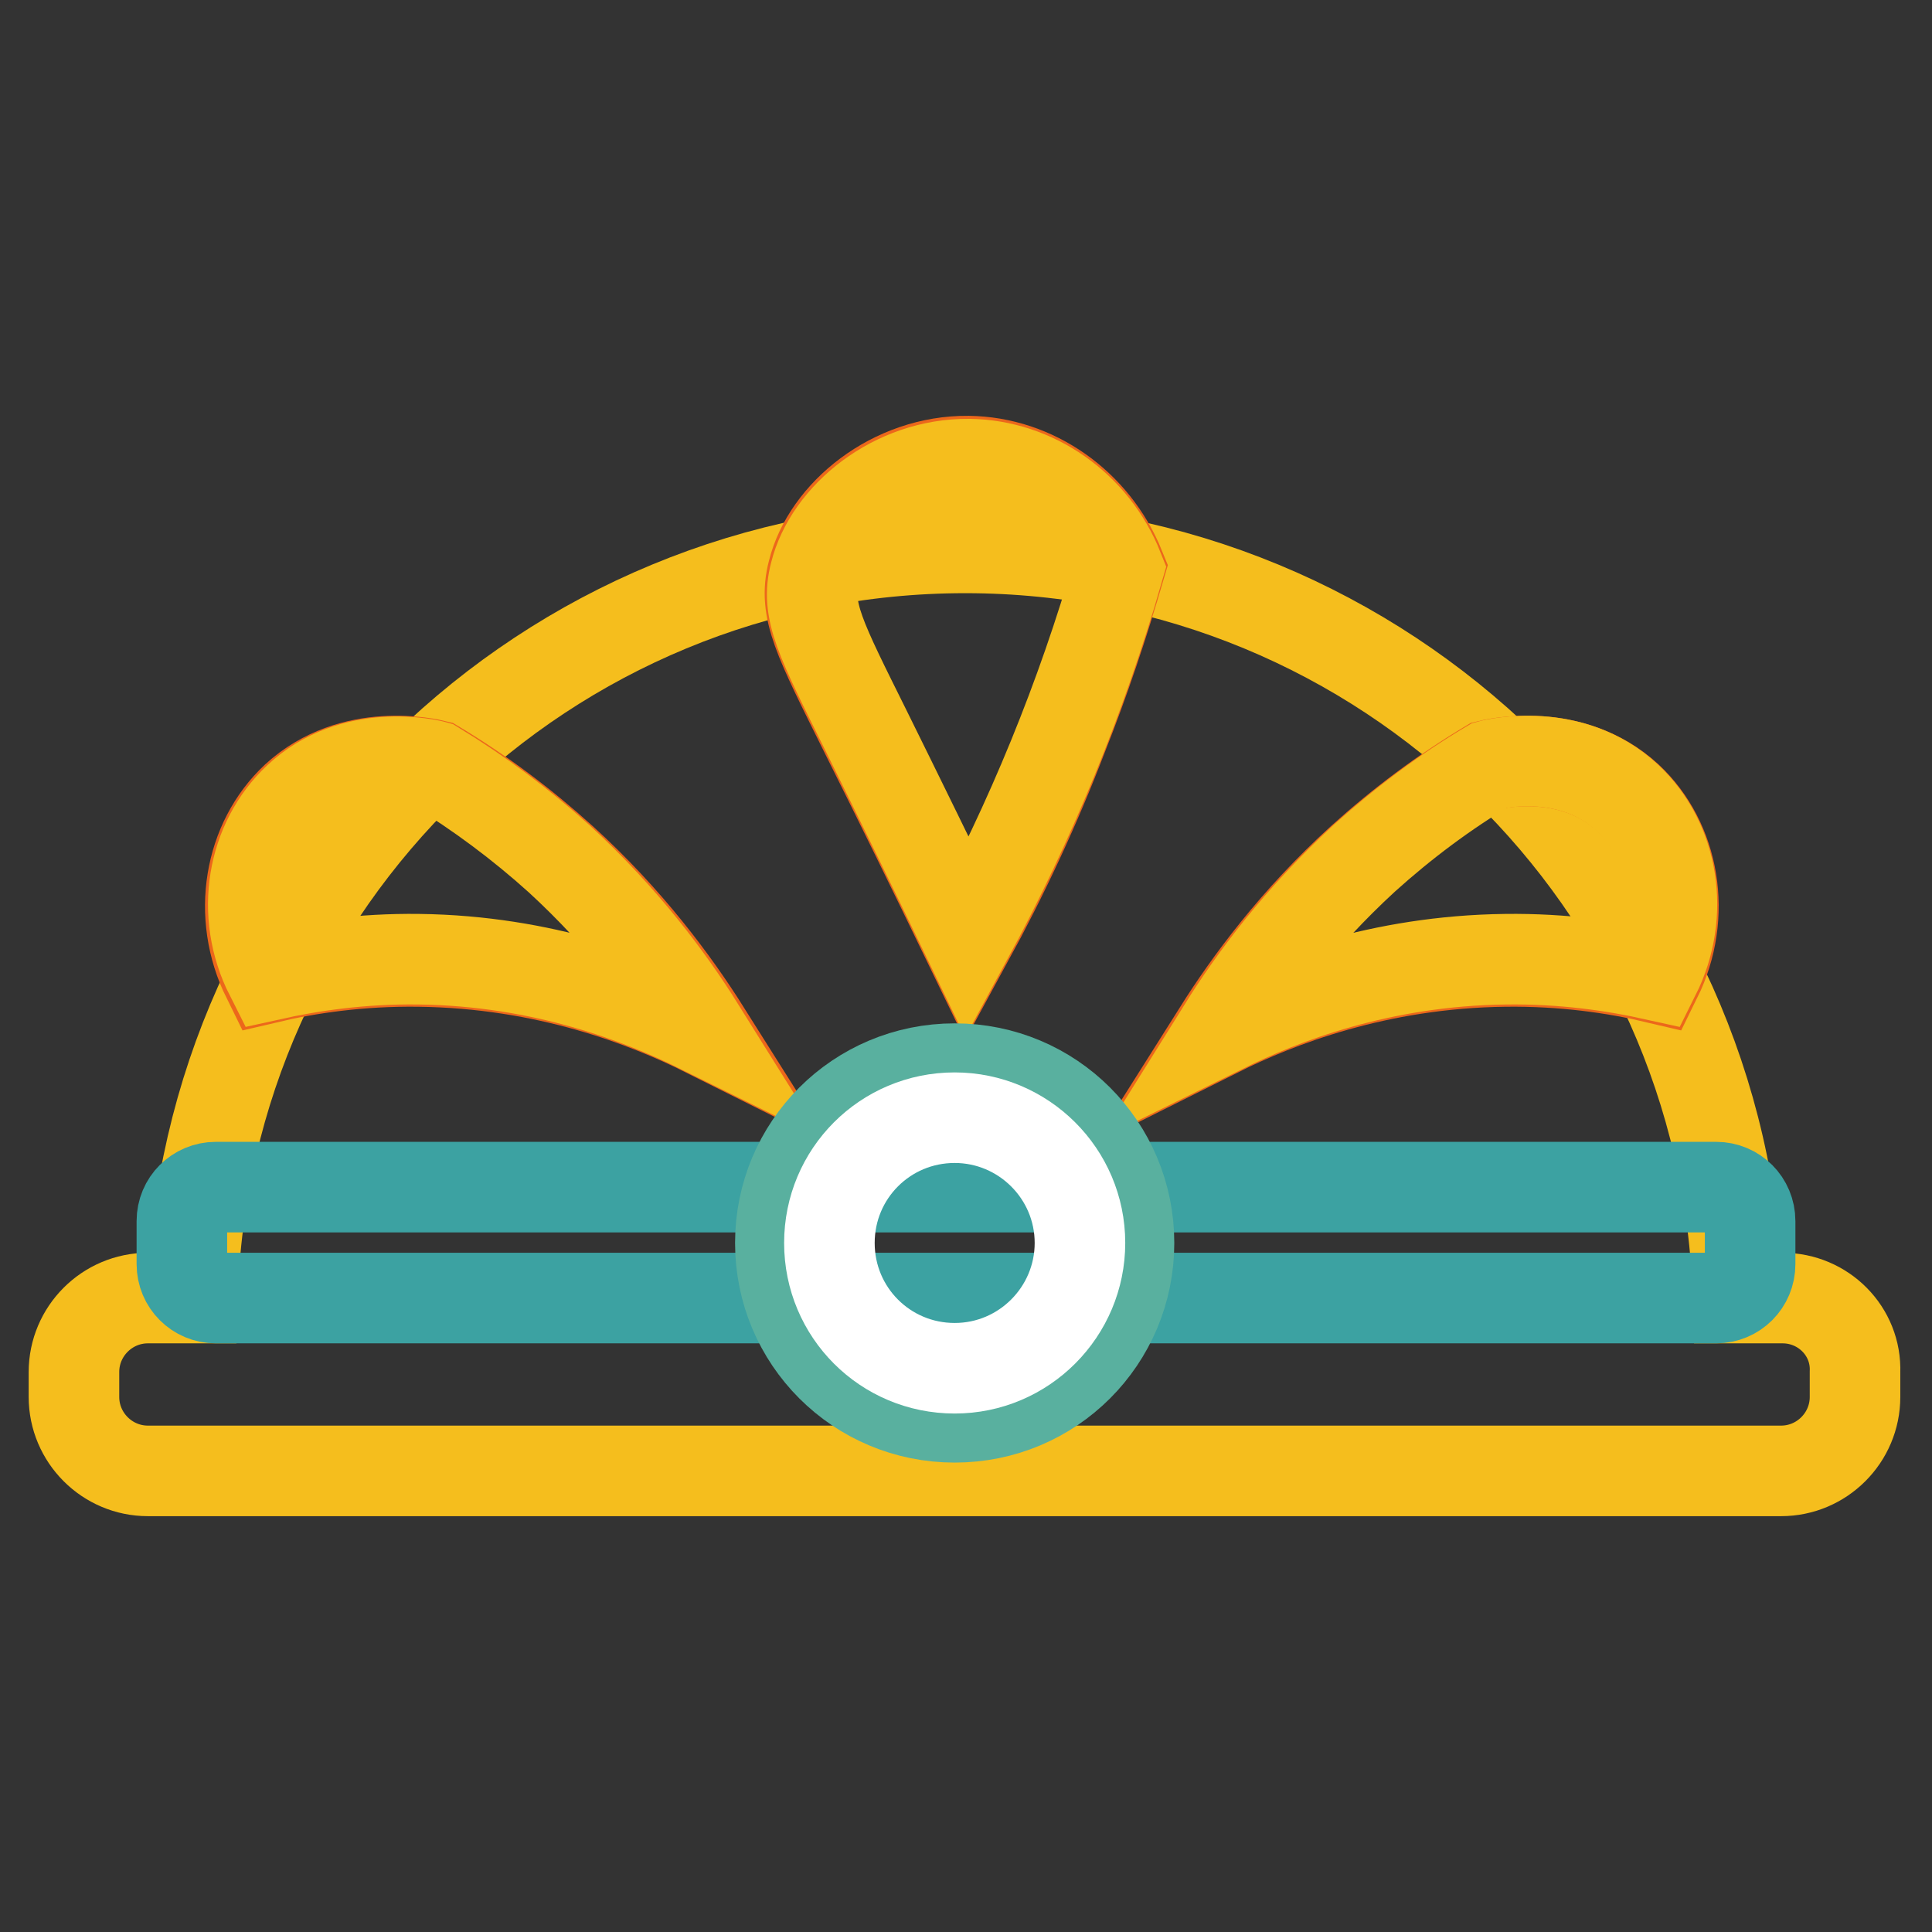
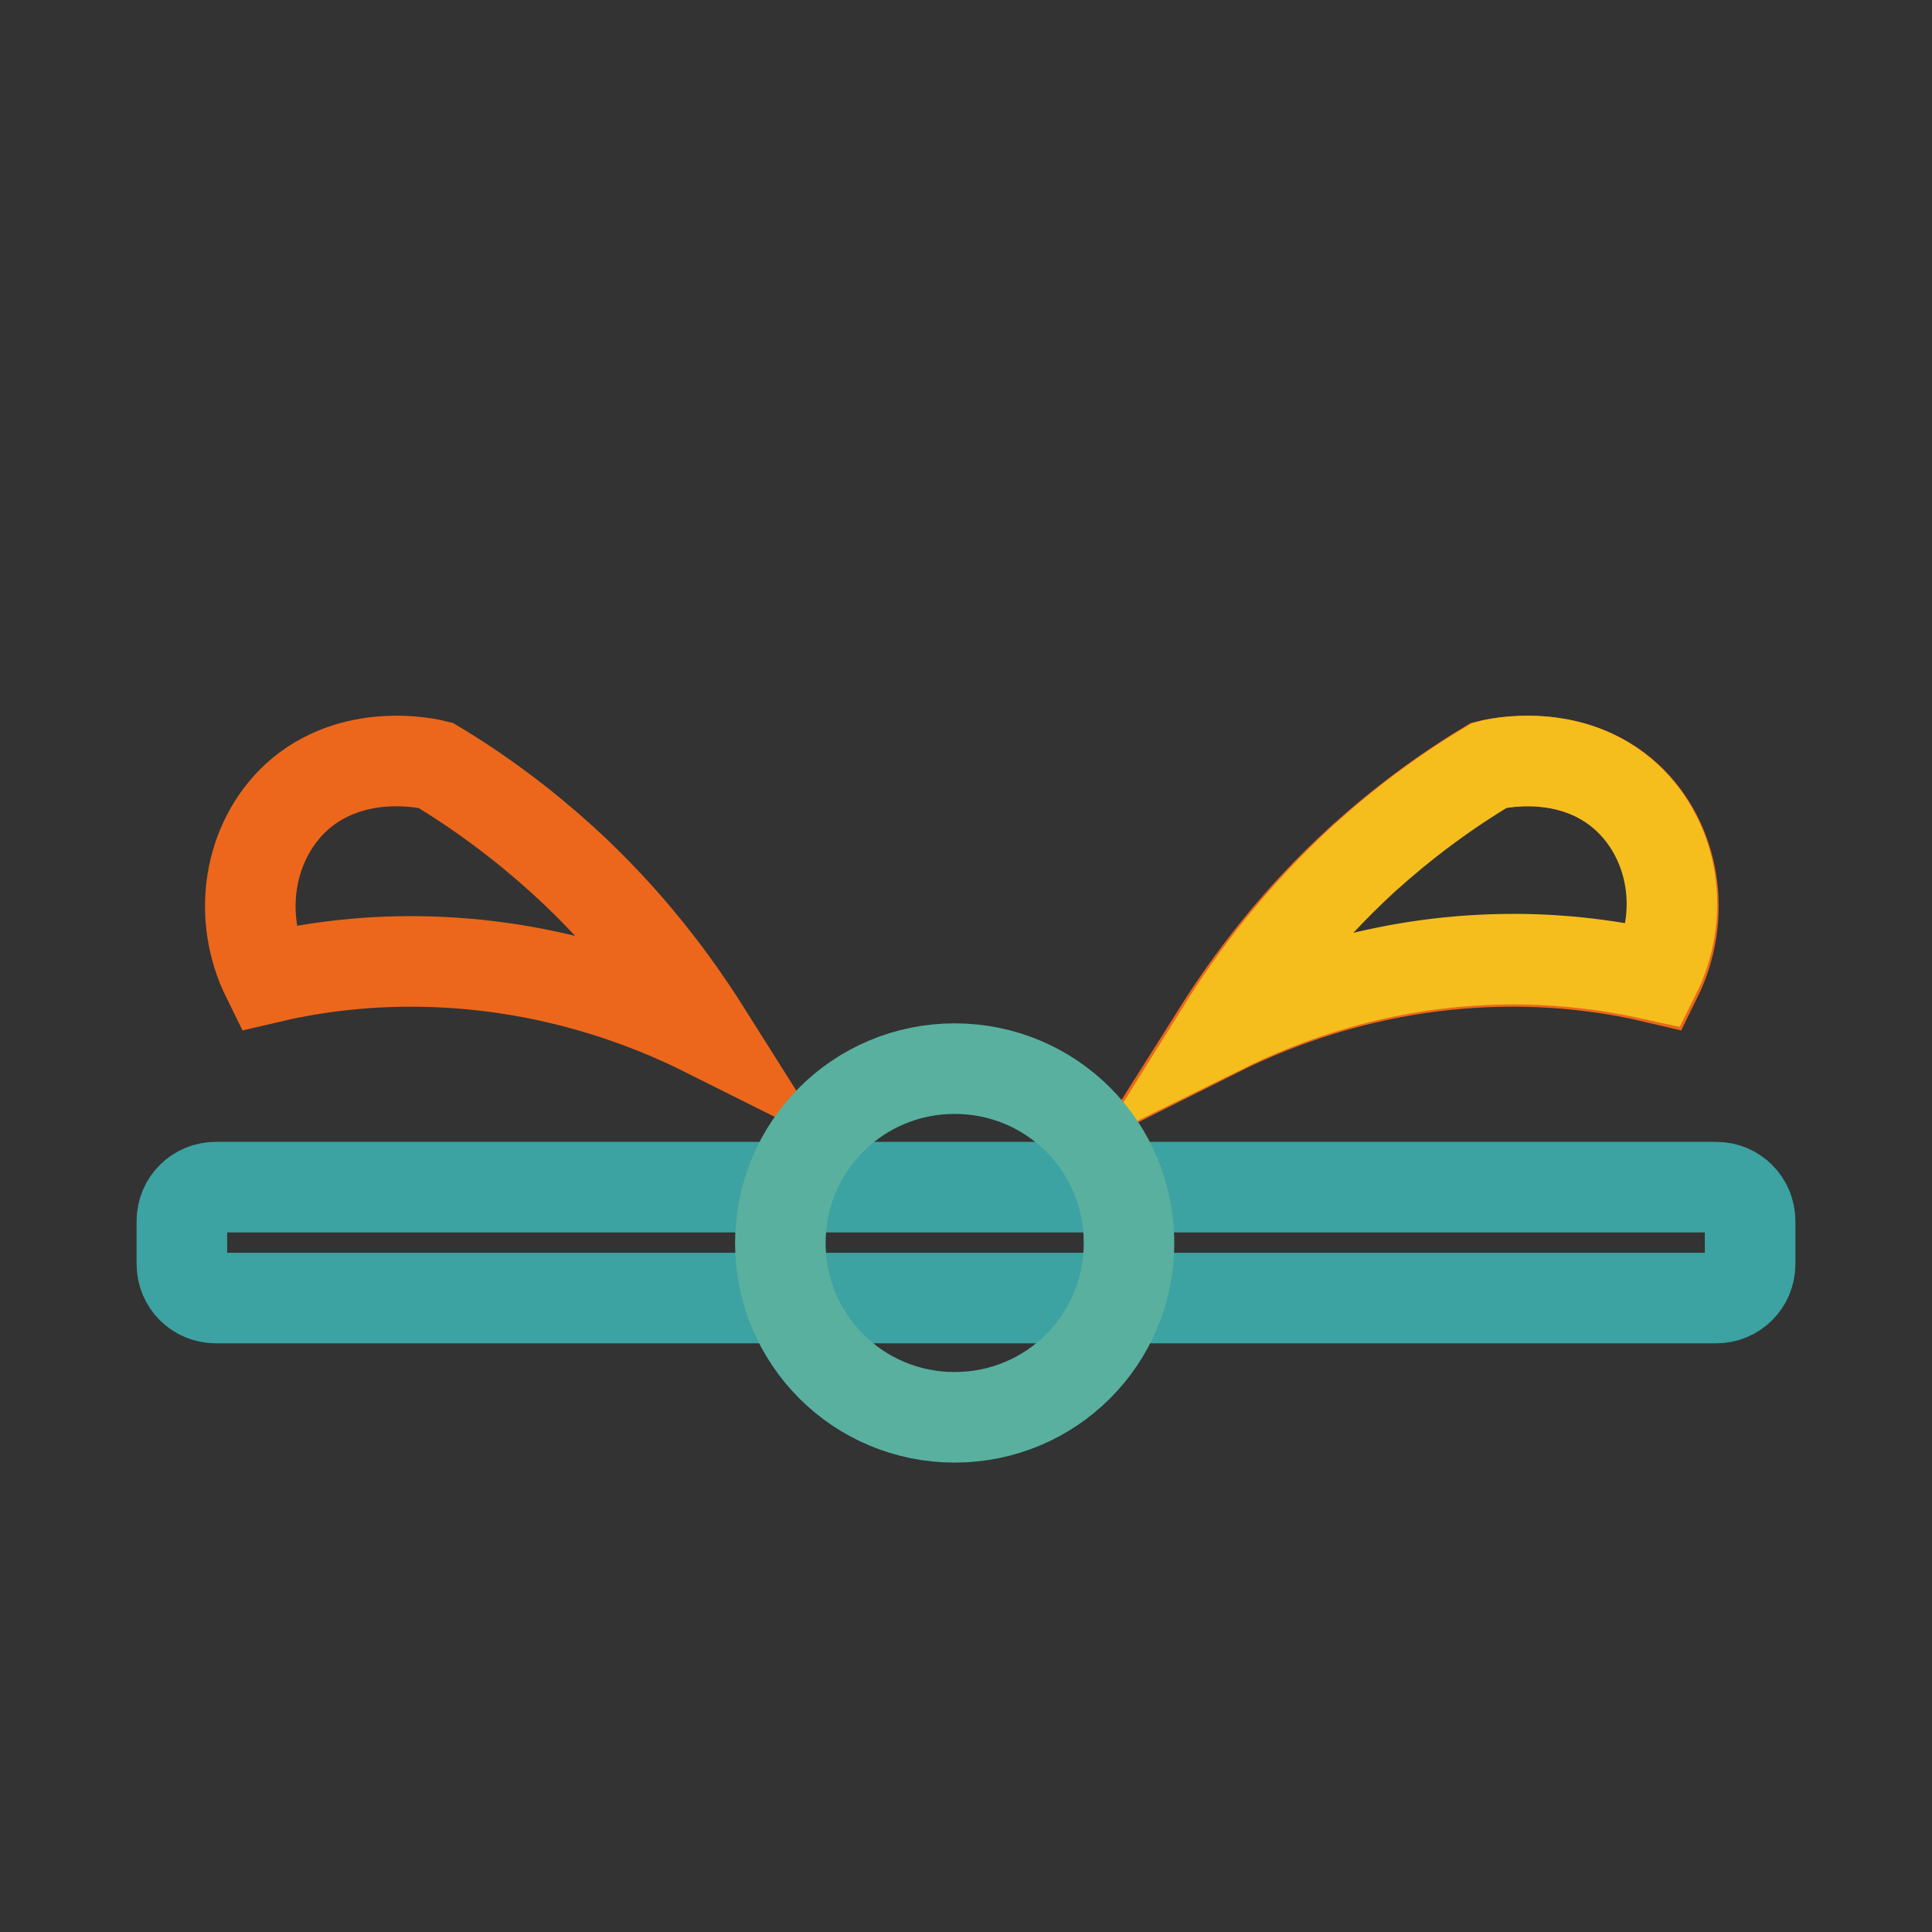
<svg xmlns="http://www.w3.org/2000/svg" version="1.1" x="0px" y="0px" viewBox="0 0 256 256" enable-background="new 0 0 256 256" xml:space="preserve">
  <rect x="0" y="0" width="256" height="256" fill="#333333" stroke="none" />
  <g>
-     <path stroke-width="12" fill-opacity="0" stroke="#f5be1d" d="M236.2,172h-5.9c-1.6-55.2-46.8-99.4-102.4-99.4c-55.6,0-100.8,44.2-102.4,99.4h-5.9 c-5.4,0-9.8,4.4-9.8,9.8v3.3c0,5.4,4.4,9.8,9.8,9.8h216.4c5.4,0,9.8-4.4,9.8-9.8v-3.3C246,176.4,241.6,172,236.2,172z" />
-     <path stroke-width="12" fill-opacity="0" stroke="#ec671b" d="M128.2,124.7c-4.5-9.3-9-18.5-13.6-27.7c-6.2-12.5-8.2-16.2-6.9-21.2c1.9-7.7,10.6-14.8,20.6-14.7 c8.7,0.1,16.7,5.7,20.1,14.1c-2.2,7.5-4.7,15-7.6,22.3C137.2,106.9,133,115.9,128.2,124.7z" />
-     <path stroke-width="12" fill-opacity="0" stroke="#f5be1d" d="M128.2,124.3c-4.4-9.1-8.9-18.3-13.4-27.4c-6.1-12.3-8.1-16-6.8-20.9c1.9-7.6,10.5-14.6,20.4-14.5 c8.6,0.1,16.5,5.6,19.8,13.9C143.3,92.4,136.6,108.8,128.2,124.3z" />
    <path stroke-width="12" fill-opacity="0" stroke="#ec671b" d="M161.4,136.7c4.1-6.5,10.2-14.8,19-22.8c5.2-4.7,10.8-8.9,16.8-12.5c0.8-0.2,11-2.6,18.5,4.3 c6.2,5.8,7.9,15.6,3.8,23.9c-5.5-1.3-12.3-2.3-20.1-2.2C182.5,127.6,169.2,132.8,161.4,136.7z" />
    <path stroke-width="12" fill-opacity="0" stroke="#f5be1d" d="M162.1,136.2c4-6.4,10-14.5,18.7-22.5c5.1-4.6,10.7-8.8,16.6-12.3c0.7-0.2,10.8-2.6,18.2,4.3 c6.1,5.7,7.8,15.3,3.7,23.5c-5.4-1.2-12.1-2.2-19.8-2.1C182.8,127.3,169.8,132.4,162.1,136.2z" />
    <path stroke-width="12" fill-opacity="0" stroke="#ec671b" d="M93.5,136.7c-4.1-6.5-10.2-14.8-19-22.8c-5.2-4.7-10.8-8.9-16.8-12.5c-0.8-0.2-11-2.6-18.5,4.3 c-6.2,5.8-7.9,15.6-3.8,23.9c5.5-1.3,12.3-2.3,20.1-2.2C72.4,127.6,85.7,132.8,93.5,136.7z" />
-     <path stroke-width="12" fill-opacity="0" stroke="#f5be1d" d="M92.7,136.2c-4-6.4-10-14.5-18.6-22.4c-5.1-4.6-10.6-8.7-16.5-12.3c-0.7-0.2-10.8-2.6-18.1,4.3 c-6.1,5.7-7.8,15.3-3.7,23.4c5.4-1.2,12.1-2.2,19.7-2.1C72,127.3,85,132.4,92.7,136.2z" />
    <path stroke-width="12" fill-opacity="0" stroke="#3ca2a2" d="M227.4,172H28.6c-2.5,0-4.5-2-4.5-4.5v-5.7c0-2.5,2-4.5,4.5-4.5h198.8c2.5,0,4.5,2,4.5,4.5v5.7 C231.9,170,229.9,172,227.4,172z" />
    <path stroke-width="12" fill-opacity="0" stroke="#59b09f" d="M149.6,164.7c0,12.8-10.3,23.1-23.1,23.1s-23.1-10.3-23.1-23.1c0-12.8,10.3-23.1,23.1-23.1 S149.6,151.9,149.6,164.7z" />
-     <path stroke-width="12" fill-opacity="0" stroke="#ffffff" d="M143.1,164.7c0,9.1-7.4,16.6-16.6,16.6c-9.2,0-16.6-7.4-16.6-16.6s7.4-16.6,16.6-16.6 C135.6,148.1,143.1,155.5,143.1,164.7z" />
  </g>
</svg>